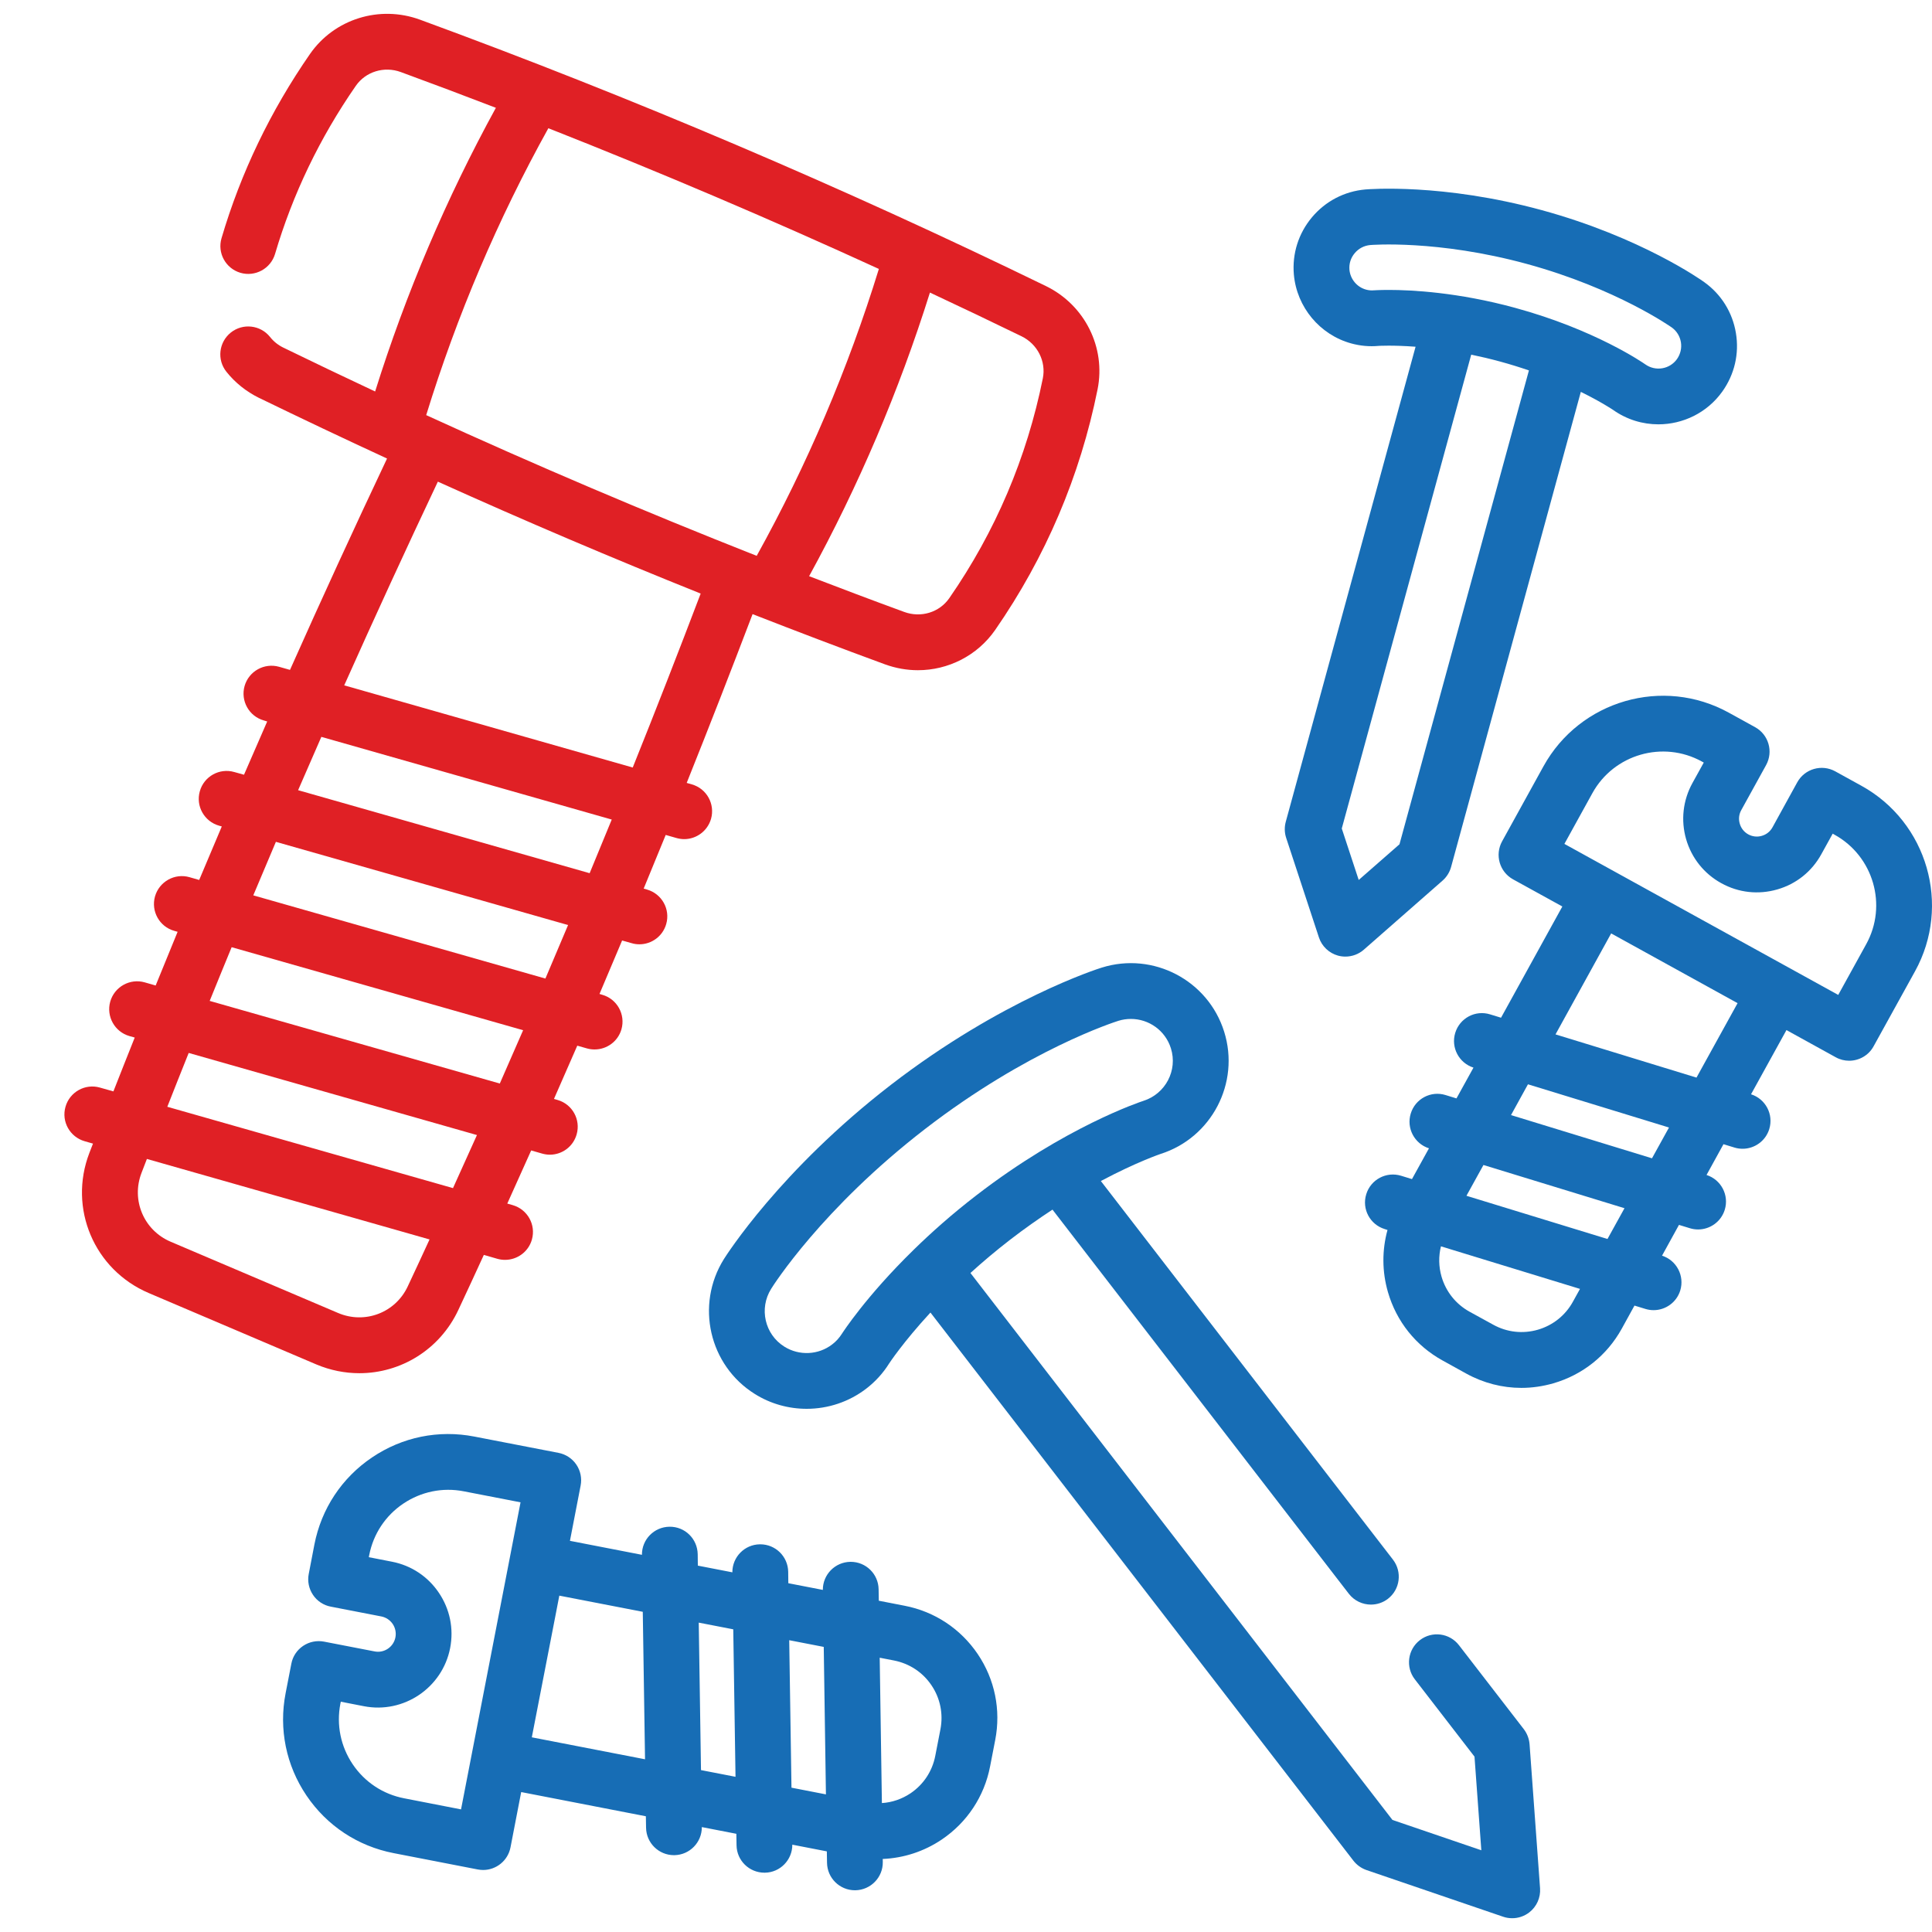
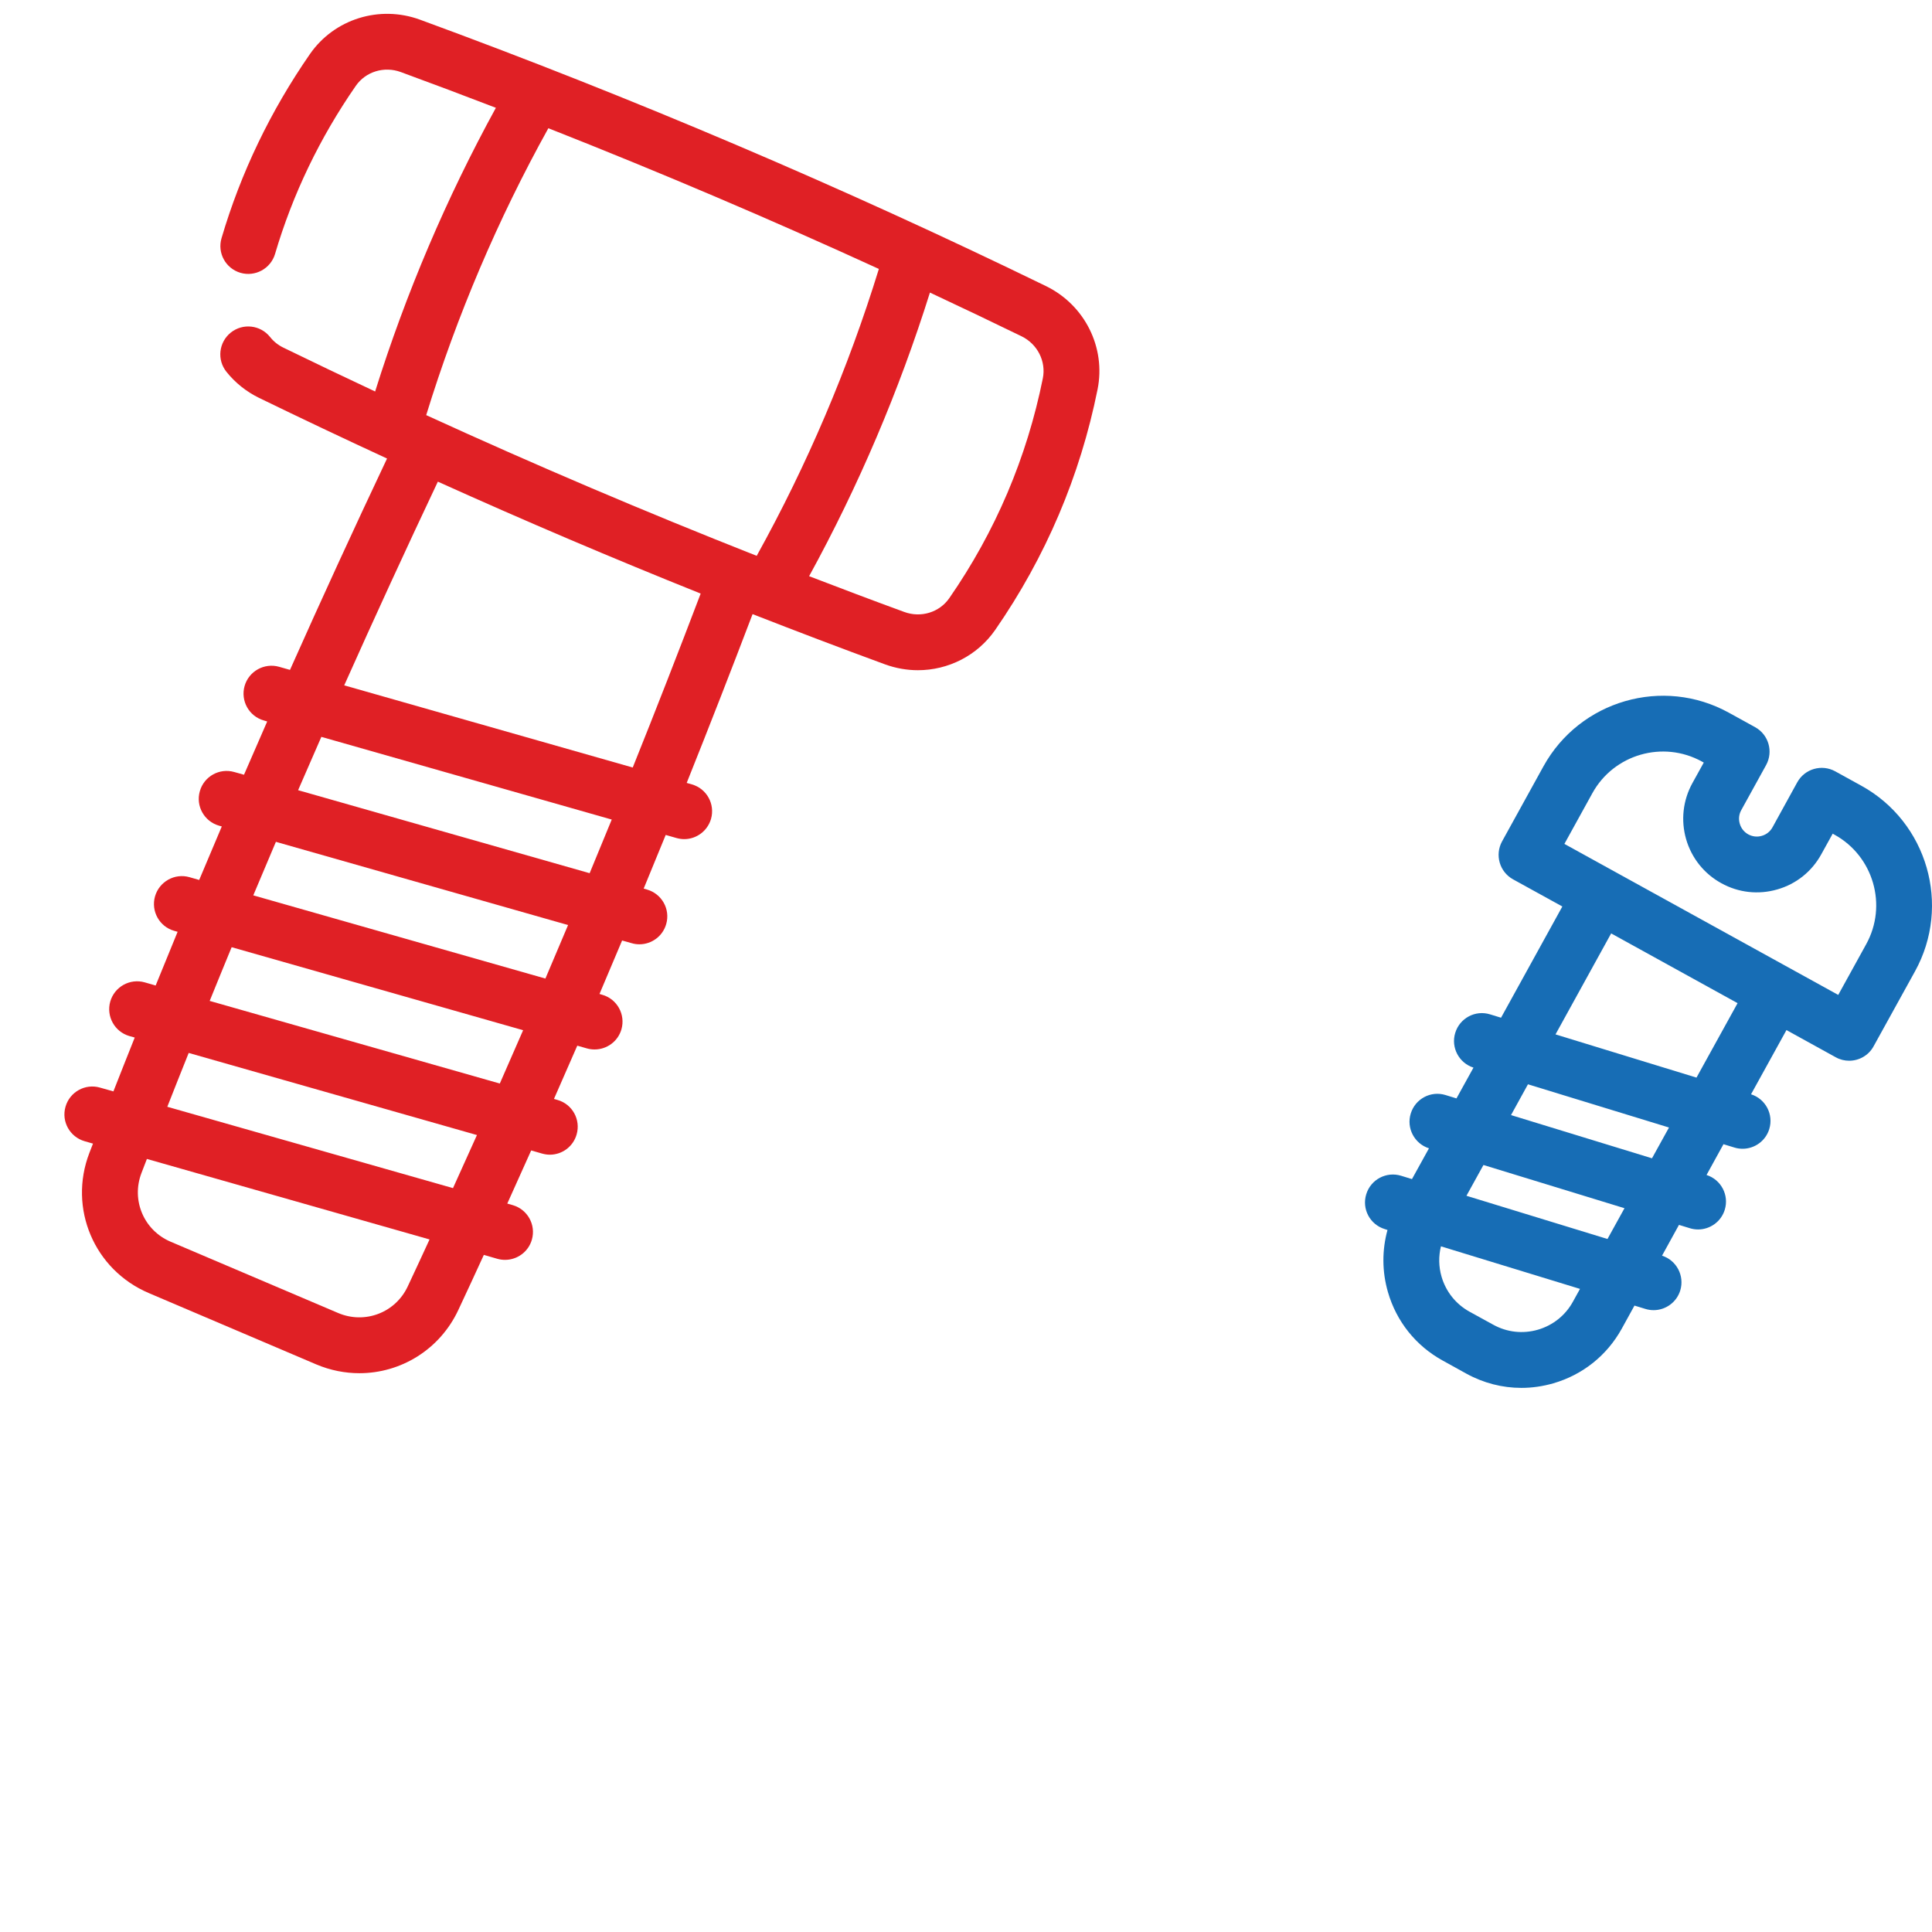
<svg xmlns="http://www.w3.org/2000/svg" width="30" height="30" viewBox="0 0 30 30" fill="none">
  <path d="M5.581 21.323C6.221 21.323 6.828 20.959 7.117 20.341C7.25 20.057 7.382 19.772 7.513 19.486L7.724 19.547C7.763 19.558 7.803 19.563 7.843 19.563C8.031 19.563 8.205 19.439 8.259 19.249C8.325 19.018 8.191 18.779 7.961 18.713L7.877 18.689C8.001 18.415 8.125 18.14 8.248 17.864L8.419 17.913C8.459 17.924 8.499 17.93 8.538 17.93C8.727 17.93 8.9 17.806 8.954 17.615C9.02 17.385 8.887 17.145 8.657 17.08L8.602 17.064C8.723 16.789 8.844 16.513 8.964 16.237L9.115 16.28C9.154 16.291 9.194 16.296 9.233 16.296C9.422 16.296 9.596 16.172 9.65 15.982C9.715 15.752 9.582 15.512 9.352 15.447L9.309 15.434C9.427 15.158 9.544 14.881 9.66 14.604L9.81 14.646C9.85 14.658 9.89 14.663 9.929 14.663C10.117 14.663 10.291 14.539 10.345 14.348C10.411 14.118 10.277 13.879 10.047 13.813L9.995 13.798C10.11 13.521 10.224 13.243 10.337 12.965L10.505 13.013C10.545 13.024 10.585 13.03 10.624 13.03C10.813 13.03 10.986 12.905 11.041 12.715C11.106 12.485 10.973 12.245 10.743 12.18L10.663 12.157C11.012 11.285 11.353 10.411 11.686 9.536C12.37 9.803 13.055 10.064 13.742 10.316C13.91 10.377 14.083 10.407 14.253 10.407C14.723 10.407 15.175 10.182 15.453 9.782C16.237 8.65 16.772 7.393 17.043 6.046C17.174 5.396 16.845 4.737 16.243 4.443C13.087 2.906 9.817 1.514 6.523 0.306C5.894 0.075 5.191 0.294 4.813 0.839C4.201 1.722 3.739 2.683 3.44 3.698C3.372 3.927 3.503 4.168 3.733 4.236C3.962 4.303 4.203 4.172 4.271 3.943C4.544 3.017 4.966 2.139 5.525 1.333C5.678 1.112 5.965 1.024 6.224 1.119C6.717 1.3 7.209 1.485 7.7 1.674C6.932 3.076 6.303 4.553 5.825 6.079C5.348 5.855 4.874 5.629 4.402 5.399C4.319 5.359 4.249 5.303 4.193 5.232C4.043 5.045 3.771 5.015 3.584 5.164C3.397 5.314 3.366 5.586 3.516 5.773C3.651 5.943 3.827 6.083 4.022 6.178C4.68 6.498 5.343 6.812 6.01 7.12C5.497 8.205 4.994 9.3 4.503 10.402L4.334 10.354C4.104 10.289 3.864 10.422 3.798 10.652C3.733 10.882 3.866 11.122 4.096 11.187L4.149 11.203C4.028 11.478 3.908 11.754 3.789 12.03L3.638 11.988C3.408 11.922 3.168 12.055 3.103 12.286C3.037 12.516 3.171 12.755 3.401 12.821L3.444 12.833C3.326 13.11 3.209 13.387 3.093 13.664L2.943 13.621C2.713 13.555 2.473 13.689 2.407 13.919C2.342 14.149 2.475 14.389 2.705 14.454L2.758 14.469C2.644 14.747 2.53 15.025 2.417 15.303L2.247 15.254C2.018 15.189 1.778 15.322 1.712 15.552C1.647 15.782 1.78 16.022 2.01 16.088L2.092 16.111C1.981 16.39 1.87 16.668 1.761 16.947L1.552 16.888C1.322 16.822 1.082 16.956 1.017 17.186C0.951 17.416 1.085 17.655 1.315 17.721L1.444 17.758C1.426 17.806 1.407 17.854 1.388 17.902C1.057 18.762 1.462 19.717 2.309 20.078L4.91 21.186C5.13 21.279 5.357 21.323 5.581 21.323V21.323ZM16.193 5.875C15.945 7.106 15.457 8.255 14.74 9.289C14.587 9.509 14.3 9.598 14.04 9.502C13.548 9.322 13.056 9.136 12.564 8.947C13.332 7.546 13.961 6.068 14.44 4.543C14.916 4.766 15.391 4.992 15.863 5.222C16.11 5.343 16.246 5.611 16.193 5.875V5.875ZM8.515 1.991C10.242 2.672 11.958 3.402 13.647 4.176C13.171 5.721 12.534 7.217 11.75 8.631C10.021 7.949 8.306 7.219 6.618 6.446C7.094 4.901 7.73 3.405 8.515 1.991V1.991ZM6.799 7.479C8.145 8.087 9.508 8.667 10.88 9.217C10.537 10.119 10.186 11.02 9.825 11.918L5.345 10.642C5.819 9.581 6.304 8.526 6.799 7.479V7.479ZM4.99 11.442L9.499 12.726C9.385 13.004 9.271 13.282 9.156 13.559L4.629 12.27C4.749 11.994 4.869 11.718 4.99 11.442ZM4.284 13.072L8.821 14.364C8.704 14.642 8.587 14.918 8.469 15.195L3.933 13.903C4.049 13.626 4.166 13.349 4.284 13.072V13.072ZM3.597 14.708L8.123 15.997C8.003 16.274 7.882 16.549 7.761 16.825L3.256 15.542C3.369 15.264 3.482 14.986 3.597 14.708V14.708ZM2.93 16.35L7.406 17.625C7.283 17.9 7.159 18.175 7.034 18.449L2.598 17.186C2.708 16.907 2.818 16.628 2.93 16.35V16.35ZM2.197 18.214C2.225 18.141 2.253 18.069 2.281 17.996L6.67 19.246C6.558 19.489 6.446 19.732 6.332 19.974C6.141 20.384 5.666 20.565 5.25 20.388L2.649 19.281C2.233 19.104 2.035 18.635 2.197 18.214V18.214Z" fill="#E02025" />
-   <path d="M23.751 27.084C23.744 26.999 23.713 26.918 23.662 26.851L22.655 25.547C22.509 25.357 22.237 25.322 22.048 25.468C21.858 25.614 21.823 25.887 21.969 26.076L22.896 27.277L23.002 28.731L21.622 28.26L15.069 19.767C15.254 19.599 15.46 19.424 15.687 19.249C15.914 19.074 16.134 18.92 16.343 18.783L20.944 24.747C21.03 24.858 21.158 24.916 21.288 24.916C21.38 24.916 21.473 24.887 21.552 24.826C21.741 24.68 21.776 24.408 21.63 24.218L17.094 18.339C17.648 18.044 18.015 17.921 18.019 17.919C18.814 17.668 19.258 16.816 19.009 16.021C18.76 15.222 17.907 14.775 17.108 15.025C17.046 15.044 15.554 15.519 13.833 16.846C12.112 18.174 11.275 19.497 11.24 19.552C10.796 20.263 11.011 21.202 11.72 21.645C11.966 21.8 12.247 21.876 12.526 21.876C12.854 21.876 13.182 21.77 13.452 21.562C13.594 21.453 13.714 21.32 13.807 21.171C13.811 21.165 14.023 20.842 14.448 20.381L21.015 28.892C21.067 28.959 21.138 29.01 21.218 29.038L23.341 29.763C23.387 29.779 23.434 29.786 23.482 29.786C23.576 29.786 23.669 29.755 23.746 29.696C23.861 29.607 23.924 29.467 23.914 29.322L23.751 27.084ZM13.076 20.706C13.034 20.773 12.983 20.83 12.922 20.876C12.922 20.876 12.922 20.876 12.922 20.876C12.708 21.041 12.41 21.055 12.18 20.911C11.875 20.721 11.783 20.317 11.975 20.012C12.006 19.961 12.763 18.767 14.363 17.532C15.961 16.299 17.31 15.869 17.367 15.851C17.431 15.831 17.496 15.822 17.561 15.822C17.838 15.822 18.095 16 18.182 16.279C18.289 16.62 18.098 16.985 17.755 17.094C17.706 17.11 16.543 17.495 15.158 18.563C14.783 18.852 14.461 19.139 14.189 19.405C14.188 19.406 14.187 19.407 14.185 19.409C13.444 20.133 13.082 20.697 13.076 20.706V20.706Z" fill="#176DB5" />
-   <path d="M20.48 14.556C20.525 14.694 20.637 14.8 20.777 14.839C20.815 14.849 20.853 14.854 20.891 14.854C20.995 14.854 21.097 14.817 21.177 14.747L22.399 13.675C22.463 13.619 22.509 13.546 22.532 13.464L24.547 6.085C24.868 6.243 25.046 6.364 25.048 6.365C25.261 6.516 25.507 6.589 25.751 6.589C26.131 6.589 26.507 6.412 26.744 6.08C26.933 5.815 27.009 5.493 26.955 5.171C26.902 4.85 26.727 4.569 26.462 4.38C26.423 4.351 25.48 3.684 23.94 3.263C22.4 2.843 21.248 2.938 21.2 2.942C20.876 2.971 20.582 3.124 20.373 3.373C20.163 3.623 20.063 3.939 20.091 4.263C20.136 4.769 20.494 5.199 20.983 5.333H20.983C21.122 5.371 21.266 5.384 21.405 5.371C21.409 5.371 21.624 5.357 21.981 5.384L19.965 12.762C19.943 12.844 19.945 12.931 19.972 13.012L20.48 14.556ZM21.335 4.508C21.293 4.512 21.251 4.508 21.212 4.497C21.071 4.459 20.967 4.334 20.954 4.188C20.946 4.094 20.975 4.003 21.036 3.931C21.097 3.858 21.182 3.814 21.276 3.805C21.287 3.804 22.32 3.719 23.711 4.099C25.103 4.48 25.949 5.078 25.958 5.084C26.035 5.139 26.085 5.22 26.101 5.313C26.116 5.406 26.094 5.499 26.04 5.576C25.927 5.734 25.707 5.771 25.547 5.657C25.516 5.635 24.77 5.119 23.526 4.78C22.64 4.538 21.917 4.502 21.566 4.502C21.42 4.502 21.338 4.508 21.335 4.508V4.508ZM22.845 5.507C22.989 5.537 23.14 5.572 23.297 5.615C23.454 5.658 23.602 5.704 23.741 5.752L21.731 13.11L21.098 13.664L20.835 12.865L22.845 5.507Z" fill="#176DB5" />
-   <path d="M14.047 24.934L13.646 24.856L13.643 24.679C13.64 24.442 13.447 24.252 13.21 24.252C13.208 24.252 13.206 24.252 13.204 24.252C12.966 24.256 12.776 24.45 12.777 24.688L12.241 24.584L12.239 24.406C12.235 24.169 12.042 23.98 11.806 23.98C11.803 23.98 11.801 23.98 11.799 23.98C11.561 23.983 11.371 24.178 11.372 24.415L10.836 24.311L10.834 24.134C10.83 23.895 10.636 23.703 10.394 23.707C10.156 23.711 9.966 23.905 9.968 24.143L8.85 23.926L9.016 23.068C9.038 22.955 9.014 22.838 8.95 22.743C8.886 22.648 8.786 22.582 8.673 22.56L7.366 22.307C6.81 22.199 6.246 22.314 5.777 22.631C5.308 22.947 4.99 23.428 4.882 23.983L4.794 24.441C4.772 24.553 4.796 24.67 4.86 24.765C4.924 24.861 5.024 24.927 5.137 24.948L5.921 25.1C5.993 25.114 6.056 25.156 6.098 25.217C6.139 25.279 6.154 25.352 6.14 25.425C6.111 25.574 5.966 25.673 5.816 25.643L5.031 25.491C4.918 25.47 4.802 25.493 4.706 25.558C4.611 25.622 4.545 25.721 4.524 25.834L4.435 26.292C4.327 26.847 4.442 27.412 4.759 27.881C5.076 28.35 5.556 28.667 6.111 28.775L7.419 29.029C7.447 29.034 7.475 29.037 7.502 29.037C7.705 29.037 7.887 28.893 7.927 28.686L8.093 27.827L10.029 28.203L10.032 28.38C10.035 28.617 10.229 28.807 10.465 28.807C10.467 28.807 10.469 28.807 10.472 28.807C10.709 28.803 10.899 28.609 10.898 28.371L11.434 28.475L11.437 28.653C11.44 28.89 11.634 29.079 11.87 29.079C11.872 29.079 11.874 29.079 11.877 29.079C12.114 29.076 12.304 28.881 12.303 28.644L12.839 28.748L12.842 28.925C12.845 29.162 13.039 29.352 13.275 29.352C13.277 29.352 13.279 29.352 13.281 29.352C13.521 29.348 13.712 29.151 13.708 28.912L13.707 28.866C14.032 28.852 14.348 28.75 14.624 28.564C15.017 28.298 15.284 27.895 15.374 27.429L15.454 27.017C15.544 26.551 15.448 26.078 15.182 25.684C14.916 25.291 14.513 25.024 14.047 24.934V24.934ZM6.276 27.924C5.948 27.861 5.664 27.673 5.477 27.396C5.29 27.119 5.222 26.785 5.285 26.457L5.292 26.424L5.651 26.494C6.269 26.614 6.87 26.208 6.99 25.59C7.048 25.29 6.986 24.986 6.815 24.733C6.645 24.48 6.386 24.308 6.086 24.25L5.727 24.18L5.733 24.148C5.797 23.82 5.984 23.536 6.261 23.349C6.539 23.162 6.872 23.093 7.201 23.157L8.083 23.328L7.159 28.096L6.276 27.924ZM8.258 26.977L8.623 25.098L8.685 24.777L9.981 25.028L10.016 27.318L8.258 26.977ZM10.885 27.486L10.85 25.196L11.386 25.3L11.421 27.59L10.885 27.486ZM12.29 27.759L12.255 25.469L12.791 25.573L12.825 27.863L12.29 27.759ZM14.603 26.852L14.523 27.264C14.477 27.503 14.341 27.709 14.139 27.846C14.004 27.936 13.852 27.988 13.694 27.998L13.66 25.741L13.882 25.784C14.121 25.831 14.328 25.967 14.464 26.169C14.6 26.37 14.649 26.613 14.603 26.852V26.852Z" fill="#176DB5" />
  <path d="M28.905 12.202L28.497 11.977C28.287 11.862 28.024 11.938 27.908 12.147L27.523 12.847C27.487 12.912 27.428 12.959 27.357 12.979C27.286 13 27.211 12.991 27.147 12.956C27.082 12.92 27.035 12.861 27.015 12.79C26.994 12.719 27.002 12.645 27.038 12.58L27.424 11.88C27.539 11.671 27.463 11.407 27.254 11.292L26.846 11.067C25.823 10.502 24.532 10.876 23.967 11.899L23.324 13.065C23.209 13.275 23.285 13.538 23.494 13.654L24.26 14.076L23.308 15.803L23.138 15.751C22.909 15.68 22.667 15.809 22.597 16.038C22.527 16.265 22.654 16.506 22.88 16.578L22.616 17.056L22.447 17.004C22.218 16.933 21.976 17.062 21.906 17.291C21.836 17.518 21.963 17.759 22.189 17.831L21.925 18.309L21.756 18.257C21.527 18.187 21.285 18.315 21.215 18.544C21.144 18.773 21.273 19.015 21.502 19.085L21.545 19.099C21.459 19.412 21.459 19.744 21.552 20.064C21.684 20.52 21.985 20.897 22.401 21.126L22.768 21.329C23.035 21.476 23.328 21.551 23.624 21.551C23.79 21.551 23.956 21.527 24.12 21.48C24.576 21.348 24.953 21.047 25.183 20.631L25.38 20.273L25.55 20.325C25.592 20.338 25.635 20.344 25.677 20.344C25.862 20.344 26.034 20.224 26.091 20.038C26.16 19.811 26.034 19.57 25.808 19.498L26.071 19.02L26.241 19.072C26.283 19.085 26.326 19.091 26.368 19.091C26.553 19.091 26.725 18.971 26.782 18.785C26.852 18.558 26.725 18.317 26.499 18.245L26.762 17.767L26.932 17.819C26.974 17.832 27.017 17.838 27.059 17.838C27.244 17.838 27.416 17.718 27.473 17.532C27.543 17.304 27.416 17.064 27.19 16.992L27.74 15.995L28.505 16.417C28.571 16.454 28.643 16.471 28.714 16.471C28.866 16.471 29.015 16.39 29.093 16.247L29.737 15.081C30.301 14.058 29.928 12.767 28.905 12.202V12.202ZM25.018 14.494L26.981 15.577L26.343 16.733L24.154 16.062L25.018 14.494ZM24.424 20.213C24.307 20.426 24.113 20.58 23.879 20.648C23.646 20.715 23.4 20.688 23.187 20.57L22.819 20.368C22.606 20.25 22.452 20.057 22.384 19.823C22.339 19.667 22.337 19.506 22.375 19.353L24.534 20.014L24.424 20.213ZM24.961 19.239L22.771 18.568L23.035 18.09L25.225 18.761L24.961 19.239ZM25.652 17.986L23.463 17.315L23.726 16.837L25.916 17.508L25.652 17.986ZM28.978 14.662L28.544 15.449L24.292 13.104L24.726 12.317C25.059 11.712 25.823 11.492 26.427 11.825L26.456 11.841L26.279 12.161C26.132 12.429 26.098 12.738 26.182 13.031C26.267 13.324 26.461 13.567 26.728 13.714C26.995 13.862 27.304 13.896 27.598 13.811C27.891 13.727 28.134 13.533 28.281 13.265L28.458 12.945L28.486 12.961C29.091 13.294 29.312 14.058 28.978 14.662V14.662Z" fill="#176DB5" />
</svg>